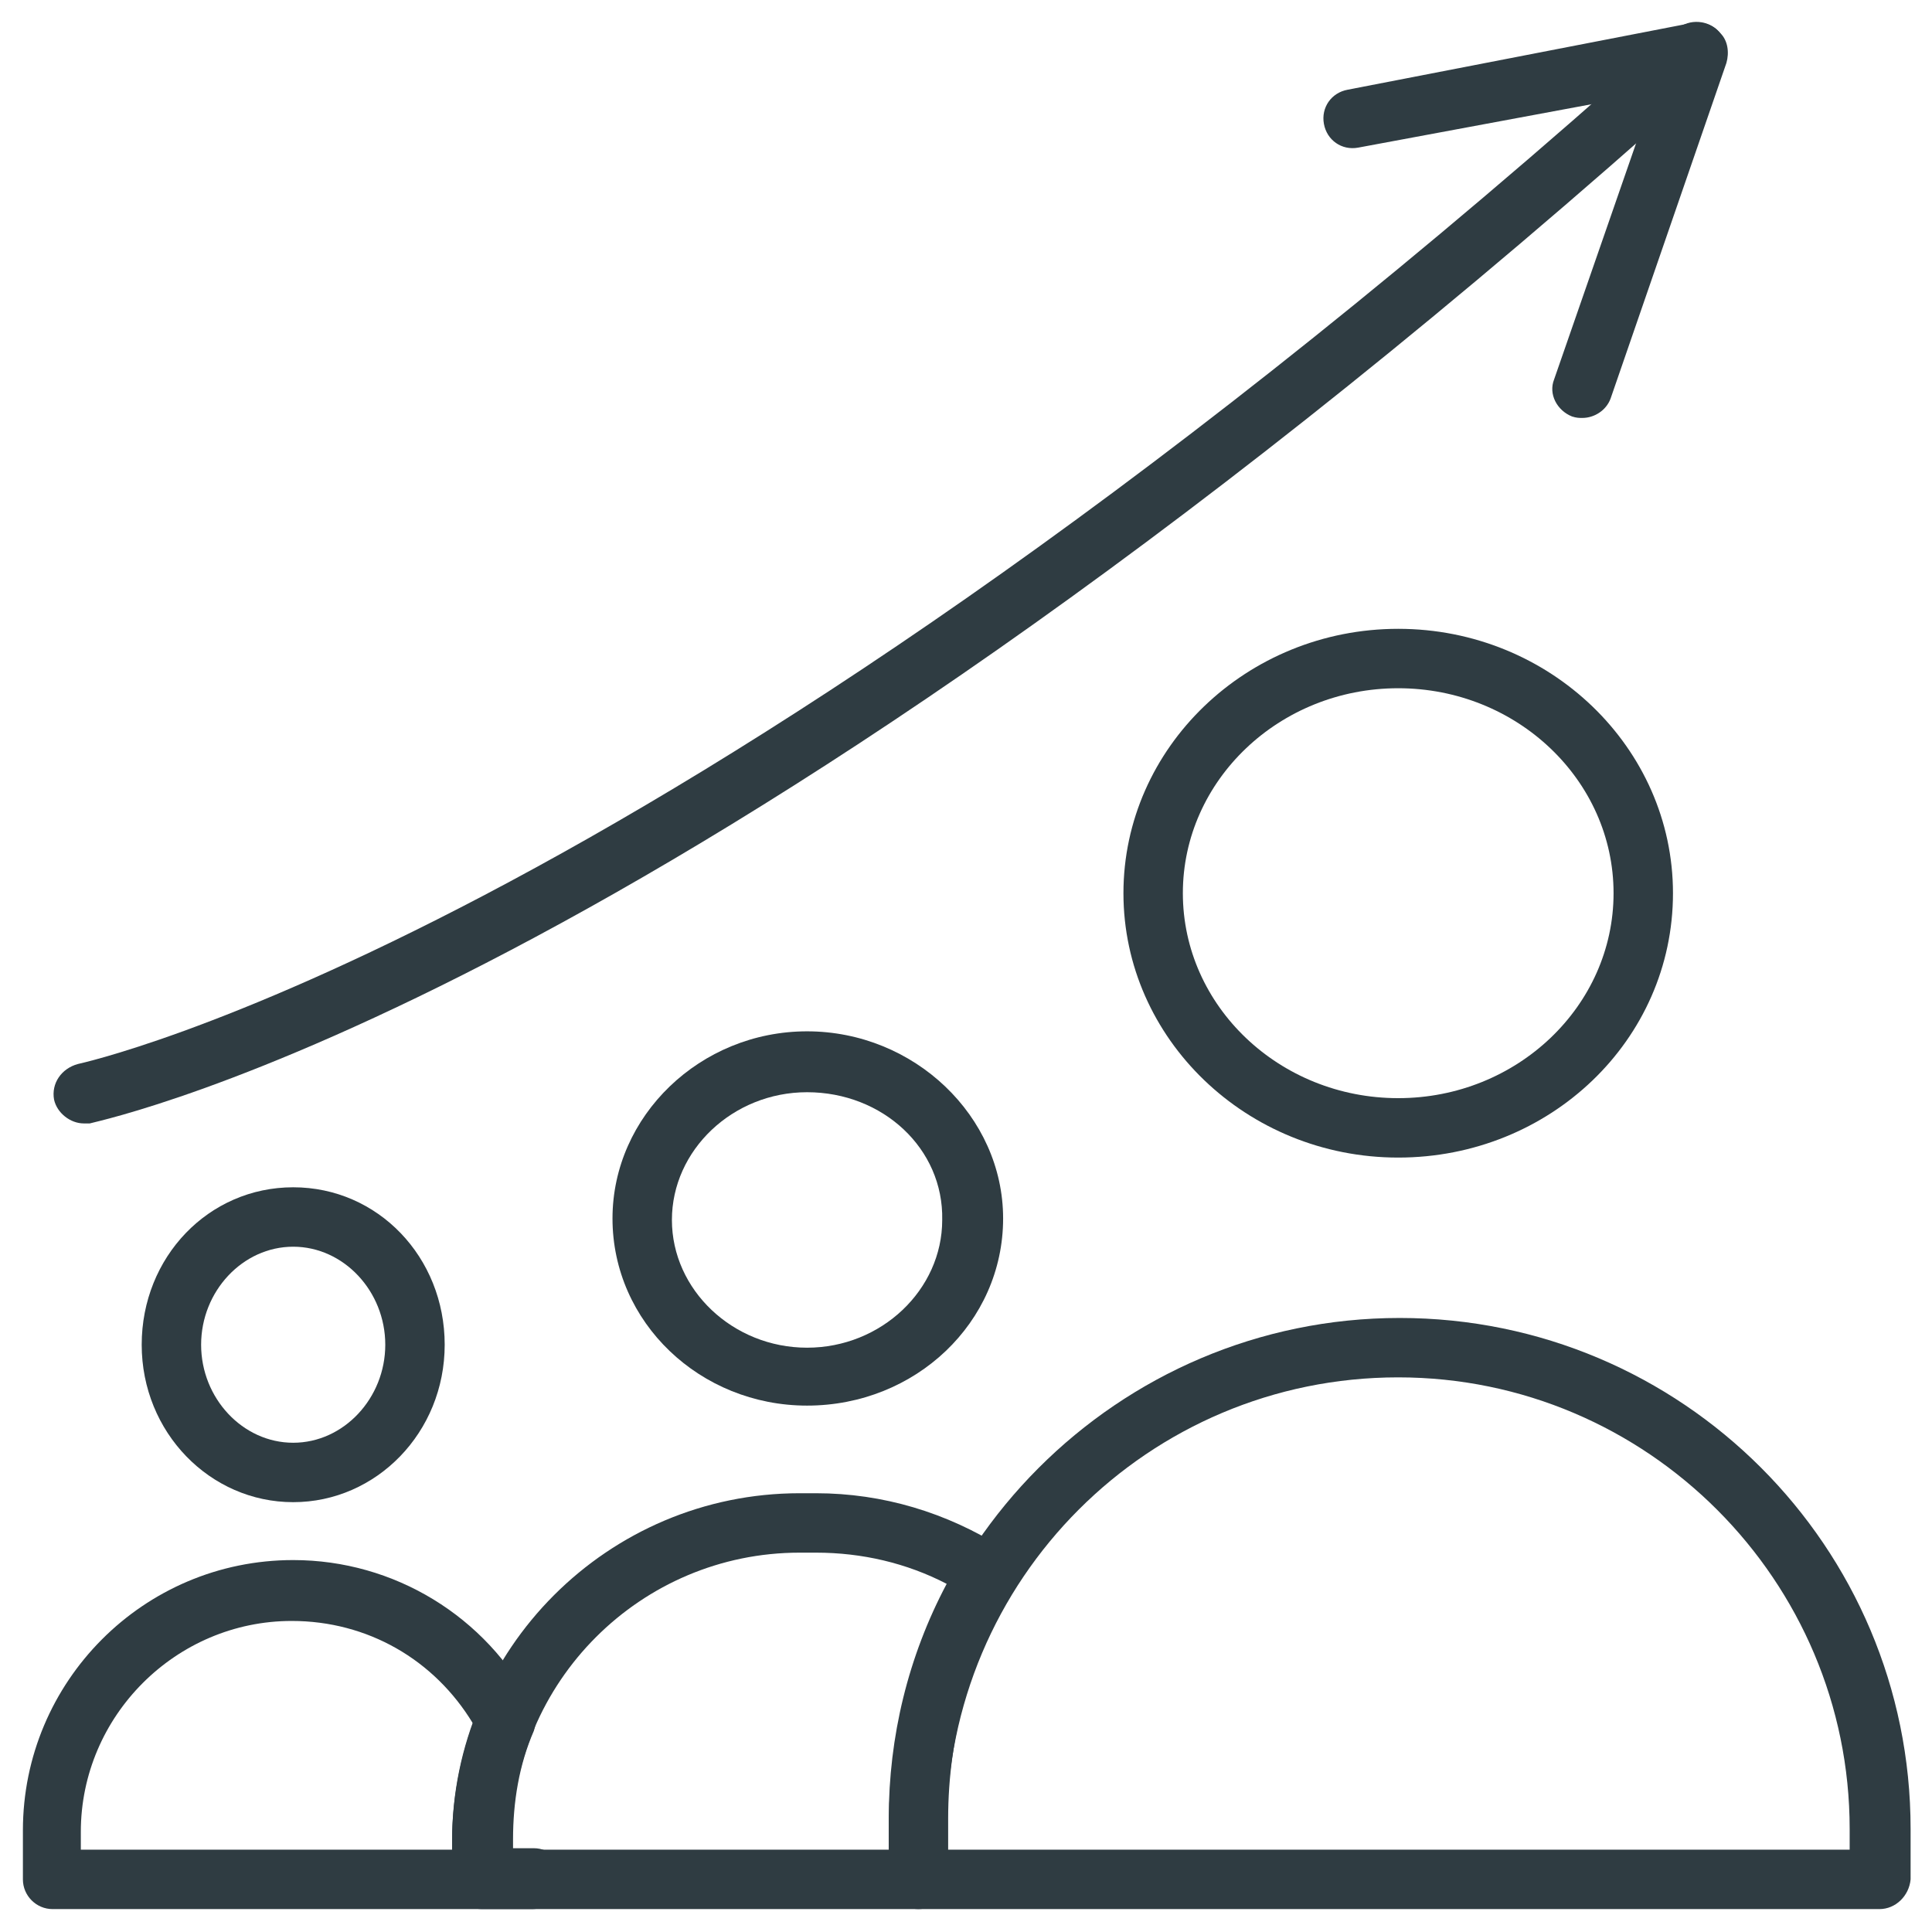
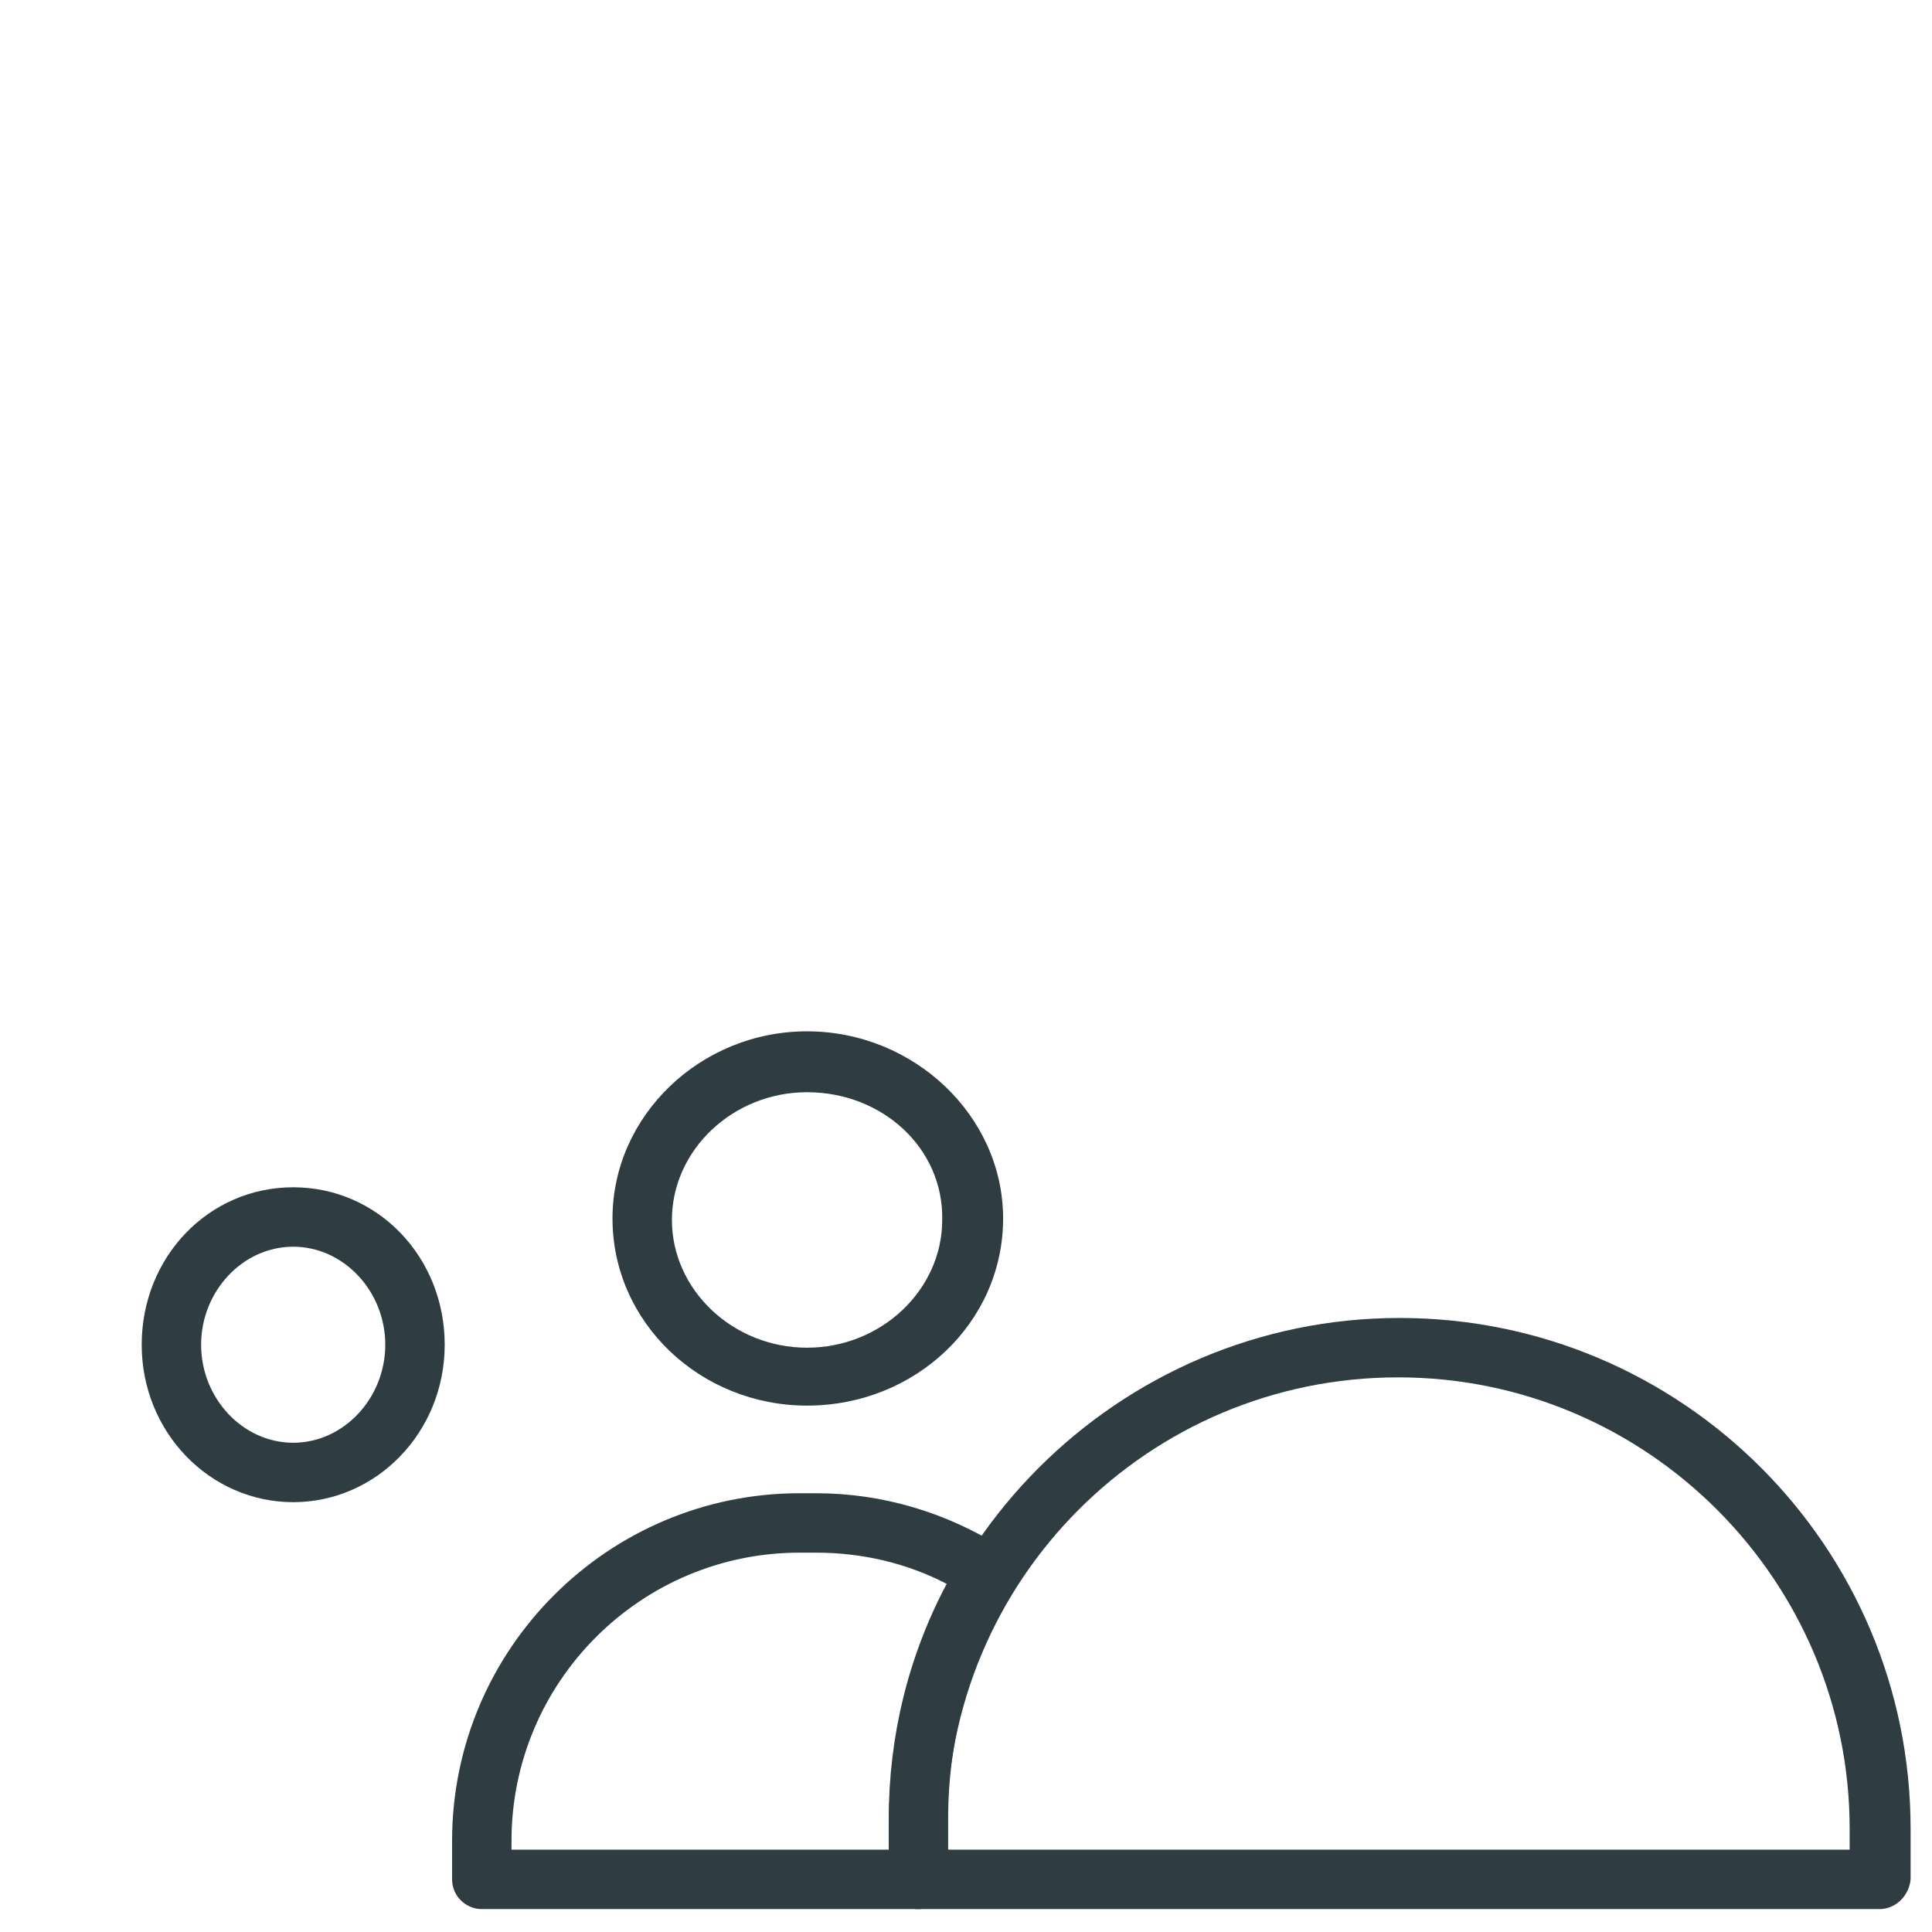
<svg xmlns="http://www.w3.org/2000/svg" width="800px" height="800px" version="1.1" viewBox="144 144 512 512">
  <g fill="#2f3c42">
    <path d="m221.7 542.09c-22.043 0-40.148-18.5-40.148-41.723 0.004-23.223 17.715-41.723 40.148-41.723 22.434 0 40.148 18.5 40.148 41.723 0 23.223-18.105 41.723-40.148 41.723zm0-67.699c-13.383 0-24.402 11.809-24.402 25.977 0 14.168 11.02 25.977 24.402 25.977 13.383 0 24.402-11.809 24.402-25.977 0.004-14.172-11.02-25.977-24.402-25.977z" />
    <path d="m357.88 516.5c-28.34 0-51.562-22.043-51.562-49.594 0-27.16 23.223-49.594 51.562-49.594 28.34 0 51.957 22.438 51.957 49.594 0 27.551-23.223 49.594-51.957 49.594zm0-83.051c-19.68 0-35.816 15.352-35.816 33.852s16.137 33.852 35.816 33.852c19.68 0 35.816-15.352 35.816-33.852 0.395-18.895-15.742-33.852-35.816-33.852z" />
    <path d="m642.06 649.93h-254.66c-4.328 0-7.871-3.543-7.871-7.871v-13.383c0-74.391 60.613-135.4 135.4-135.4 74.785 0 135.4 60.613 135.4 135.4v13.383c-0.395 4.332-3.934 7.871-8.266 7.871zm-246.79-15.742h238.91v-5.512c0-65.73-53.531-119.66-119.66-119.66s-119.66 53.531-119.66 119.66l0.008 5.512z" />
-     <path d="m514.54 450.77c-40.148 0-72.816-31.488-72.816-70.062 0-38.574 32.668-70.062 72.816-70.062 40.148 0 72.816 31.488 72.816 70.062 0 38.969-32.668 70.062-72.816 70.062zm0-124.38c-31.488 0-57.07 24.402-57.07 54.316 0 29.914 25.586 54.316 57.07 54.316 31.488 0 57.07-24.402 57.07-54.316 0.004-29.914-25.582-54.316-57.07-54.316z" />
    <path d="m387.4 649.93h-115.72c-4.328 0-7.871-3.543-7.871-7.871v-10.234c0-50.773 41.328-92.102 92.102-92.102h4.328c17.711 0 34.637 5.117 49.594 14.562 3.543 2.363 4.723 7.086 2.363 10.629-11.02 18.105-16.926 39.359-16.926 61.008v16.137c0 4.332-3.539 7.871-7.871 7.871zm-107.85-15.742h99.977v-8.266c0-21.648 5.117-42.902 15.352-62.188-10.629-5.512-22.434-8.266-34.637-8.266h-4.328c-42.117 0-76.359 34.242-76.359 76.359z" />
-     <path d="m285.07 649.93h-127.13c-4.328 0-7.871-3.543-7.871-7.871v-12.988c0-39.359 31.883-71.637 71.637-71.637 26.766 0 51.168 14.957 63.371 38.574 1.18 1.969 1.18 4.328 0.395 6.691-3.938 9.055-5.512 18.895-5.512 28.734v2.363h5.512c4.328 0 7.871 3.543 7.871 7.871-0.004 4.328-3.938 8.262-8.27 8.262zm-119.26-15.742h98.008v-2.363c0-10.629 1.969-21.254 5.512-31.094-10.234-16.926-27.945-27.16-48.02-27.16-30.699 0-55.891 25.191-55.891 55.891v4.727z" />
-     <path d="m166.2 441.72c-3.543 0-7.086-2.754-7.871-6.297-0.789-4.328 1.969-8.266 6.297-9.445 1.574-0.395 149.96-32.273 408.16-260.56l15.742-13.777c3.148-2.754 8.266-2.363 11.02 0.789 2.754 3.148 2.363 8.266-0.789 11.02l-15.742 13.777c-262.14 231.83-409.34 262.92-415.25 264.5h-1.574z" />
-     <path d="m563.34 254.76c-0.789 0-1.574 0-2.754-0.395-3.938-1.574-6.297-5.902-4.723-9.84l26.371-75.965-78.328 14.566c-4.328 0.789-8.266-1.969-9.055-6.297-0.789-4.328 1.969-8.266 6.297-9.055l91.316-17.711c2.754-0.395 5.512 0.395 7.477 2.754 1.969 1.969 2.363 5.117 1.574 7.871l-30.699 88.953c-1.18 3.152-4.328 5.117-7.477 5.117z" />
  </g>
</svg>